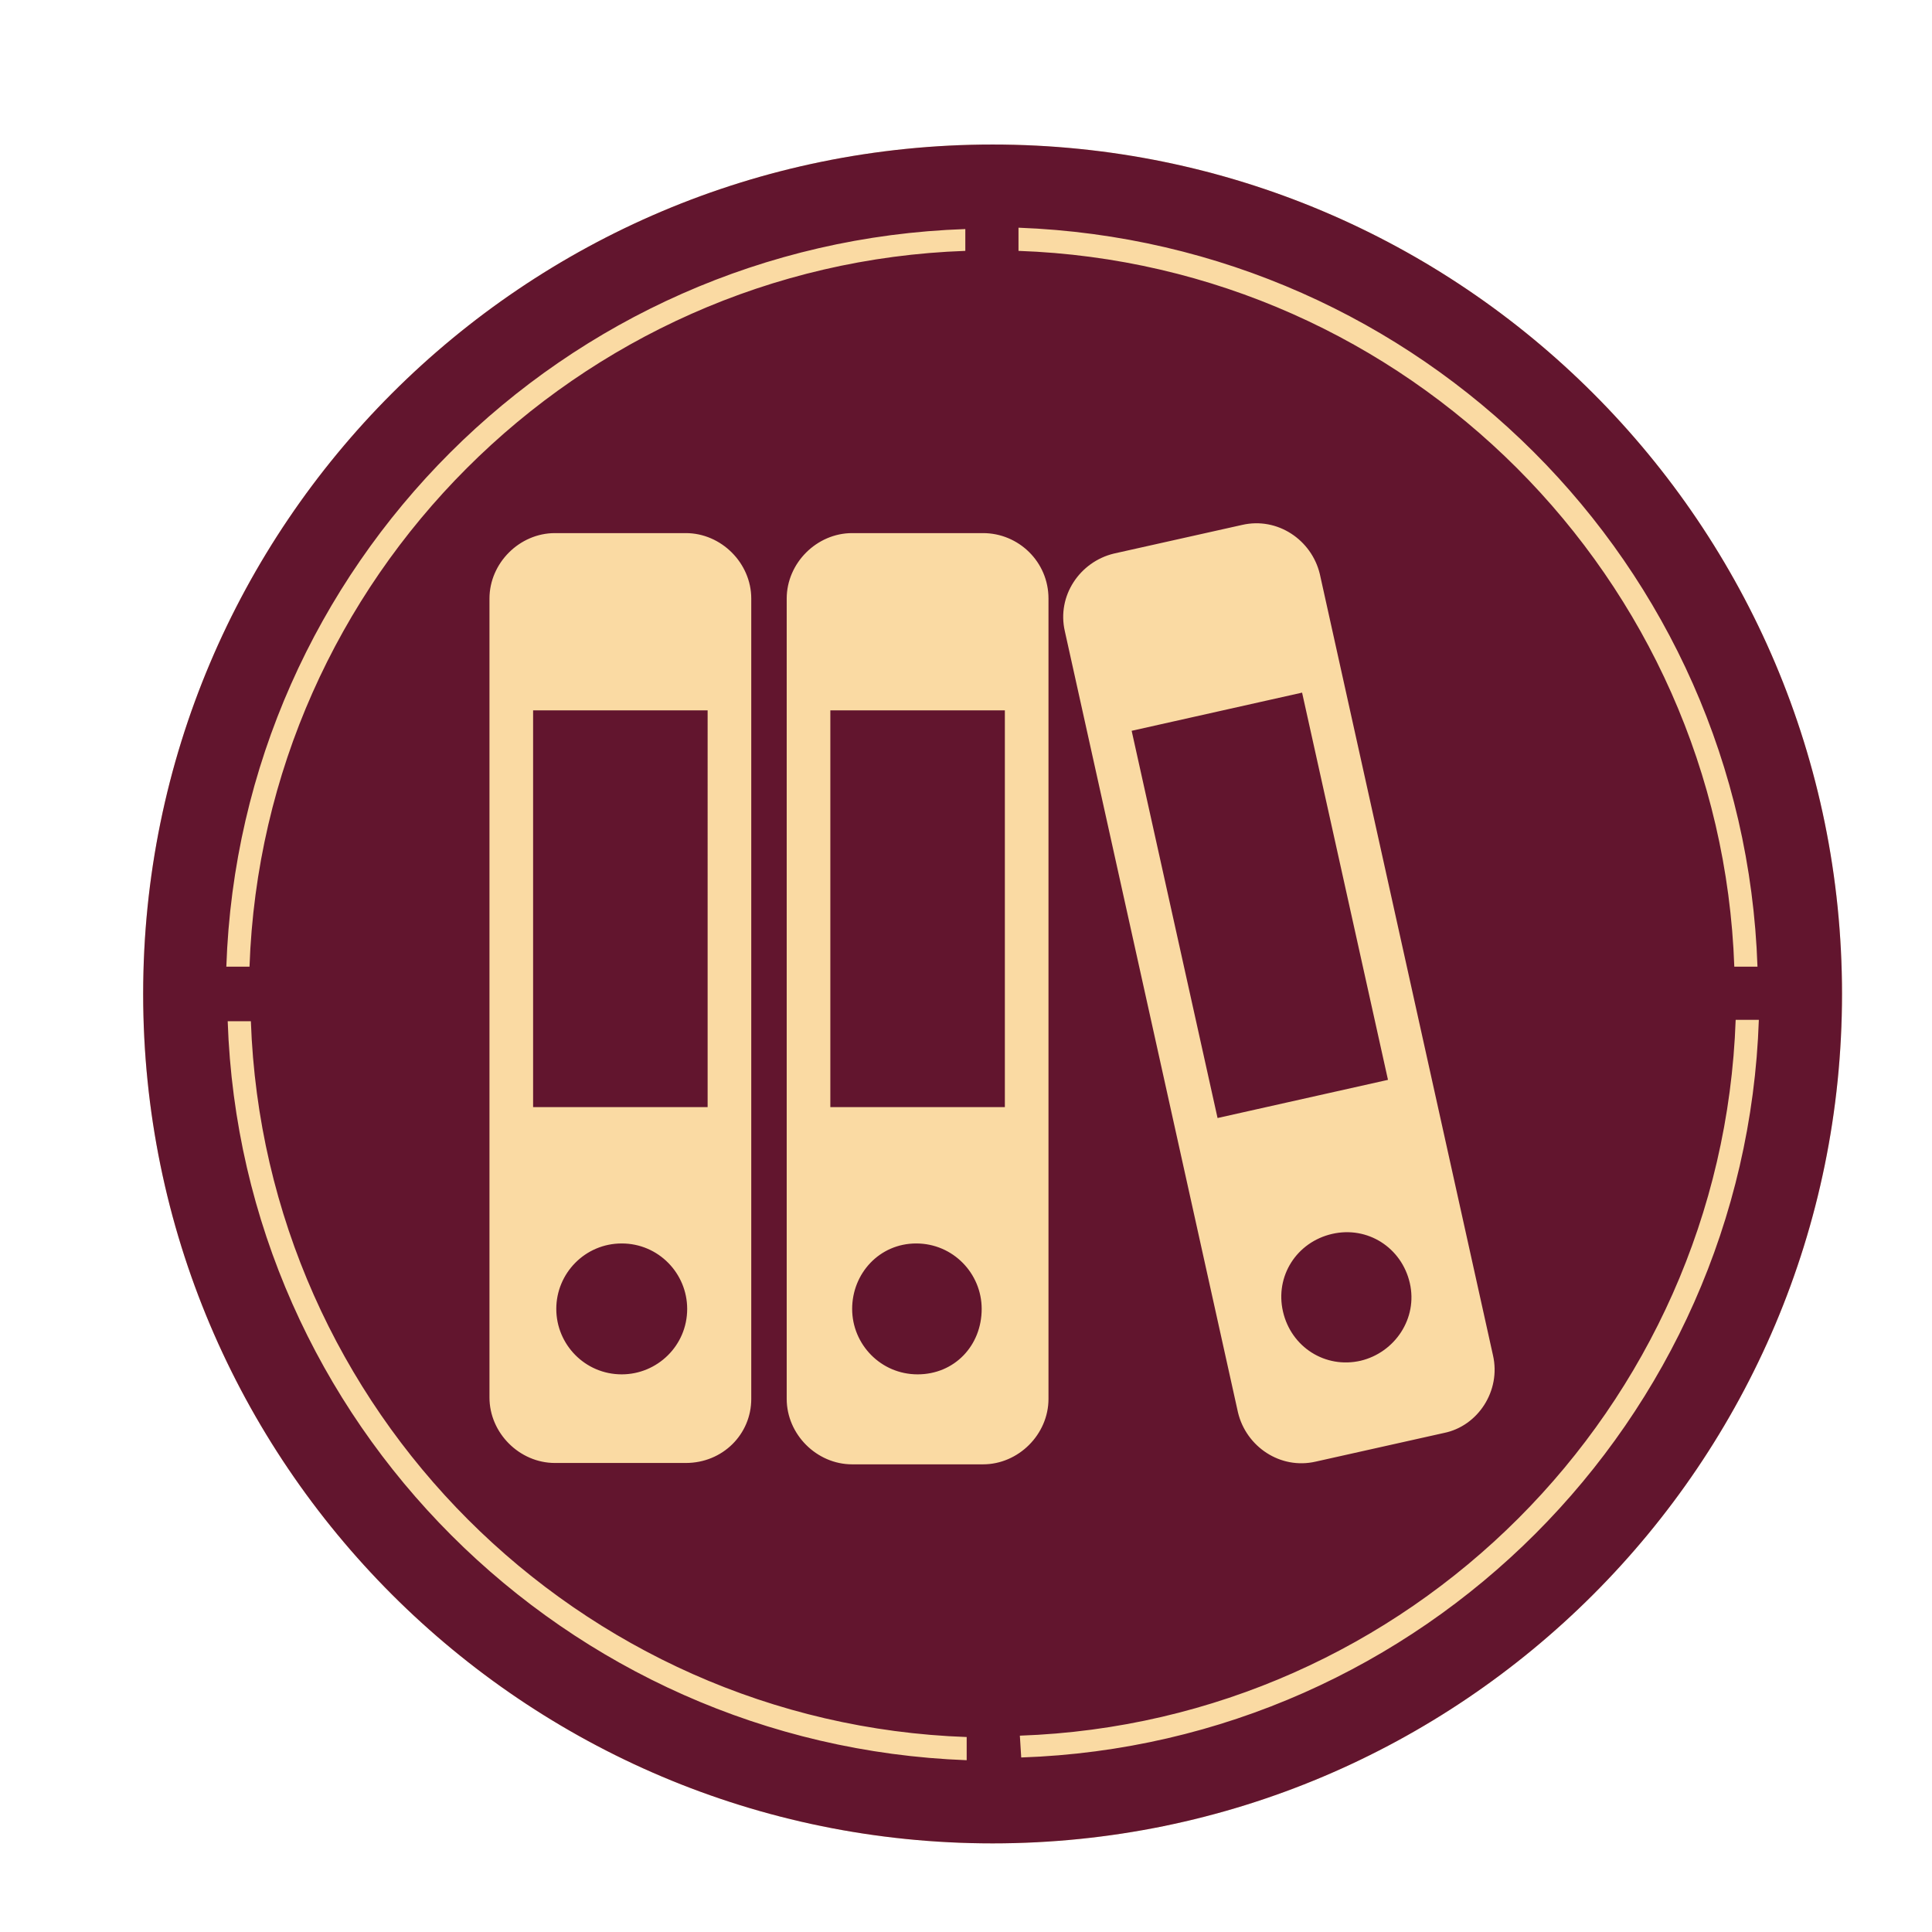
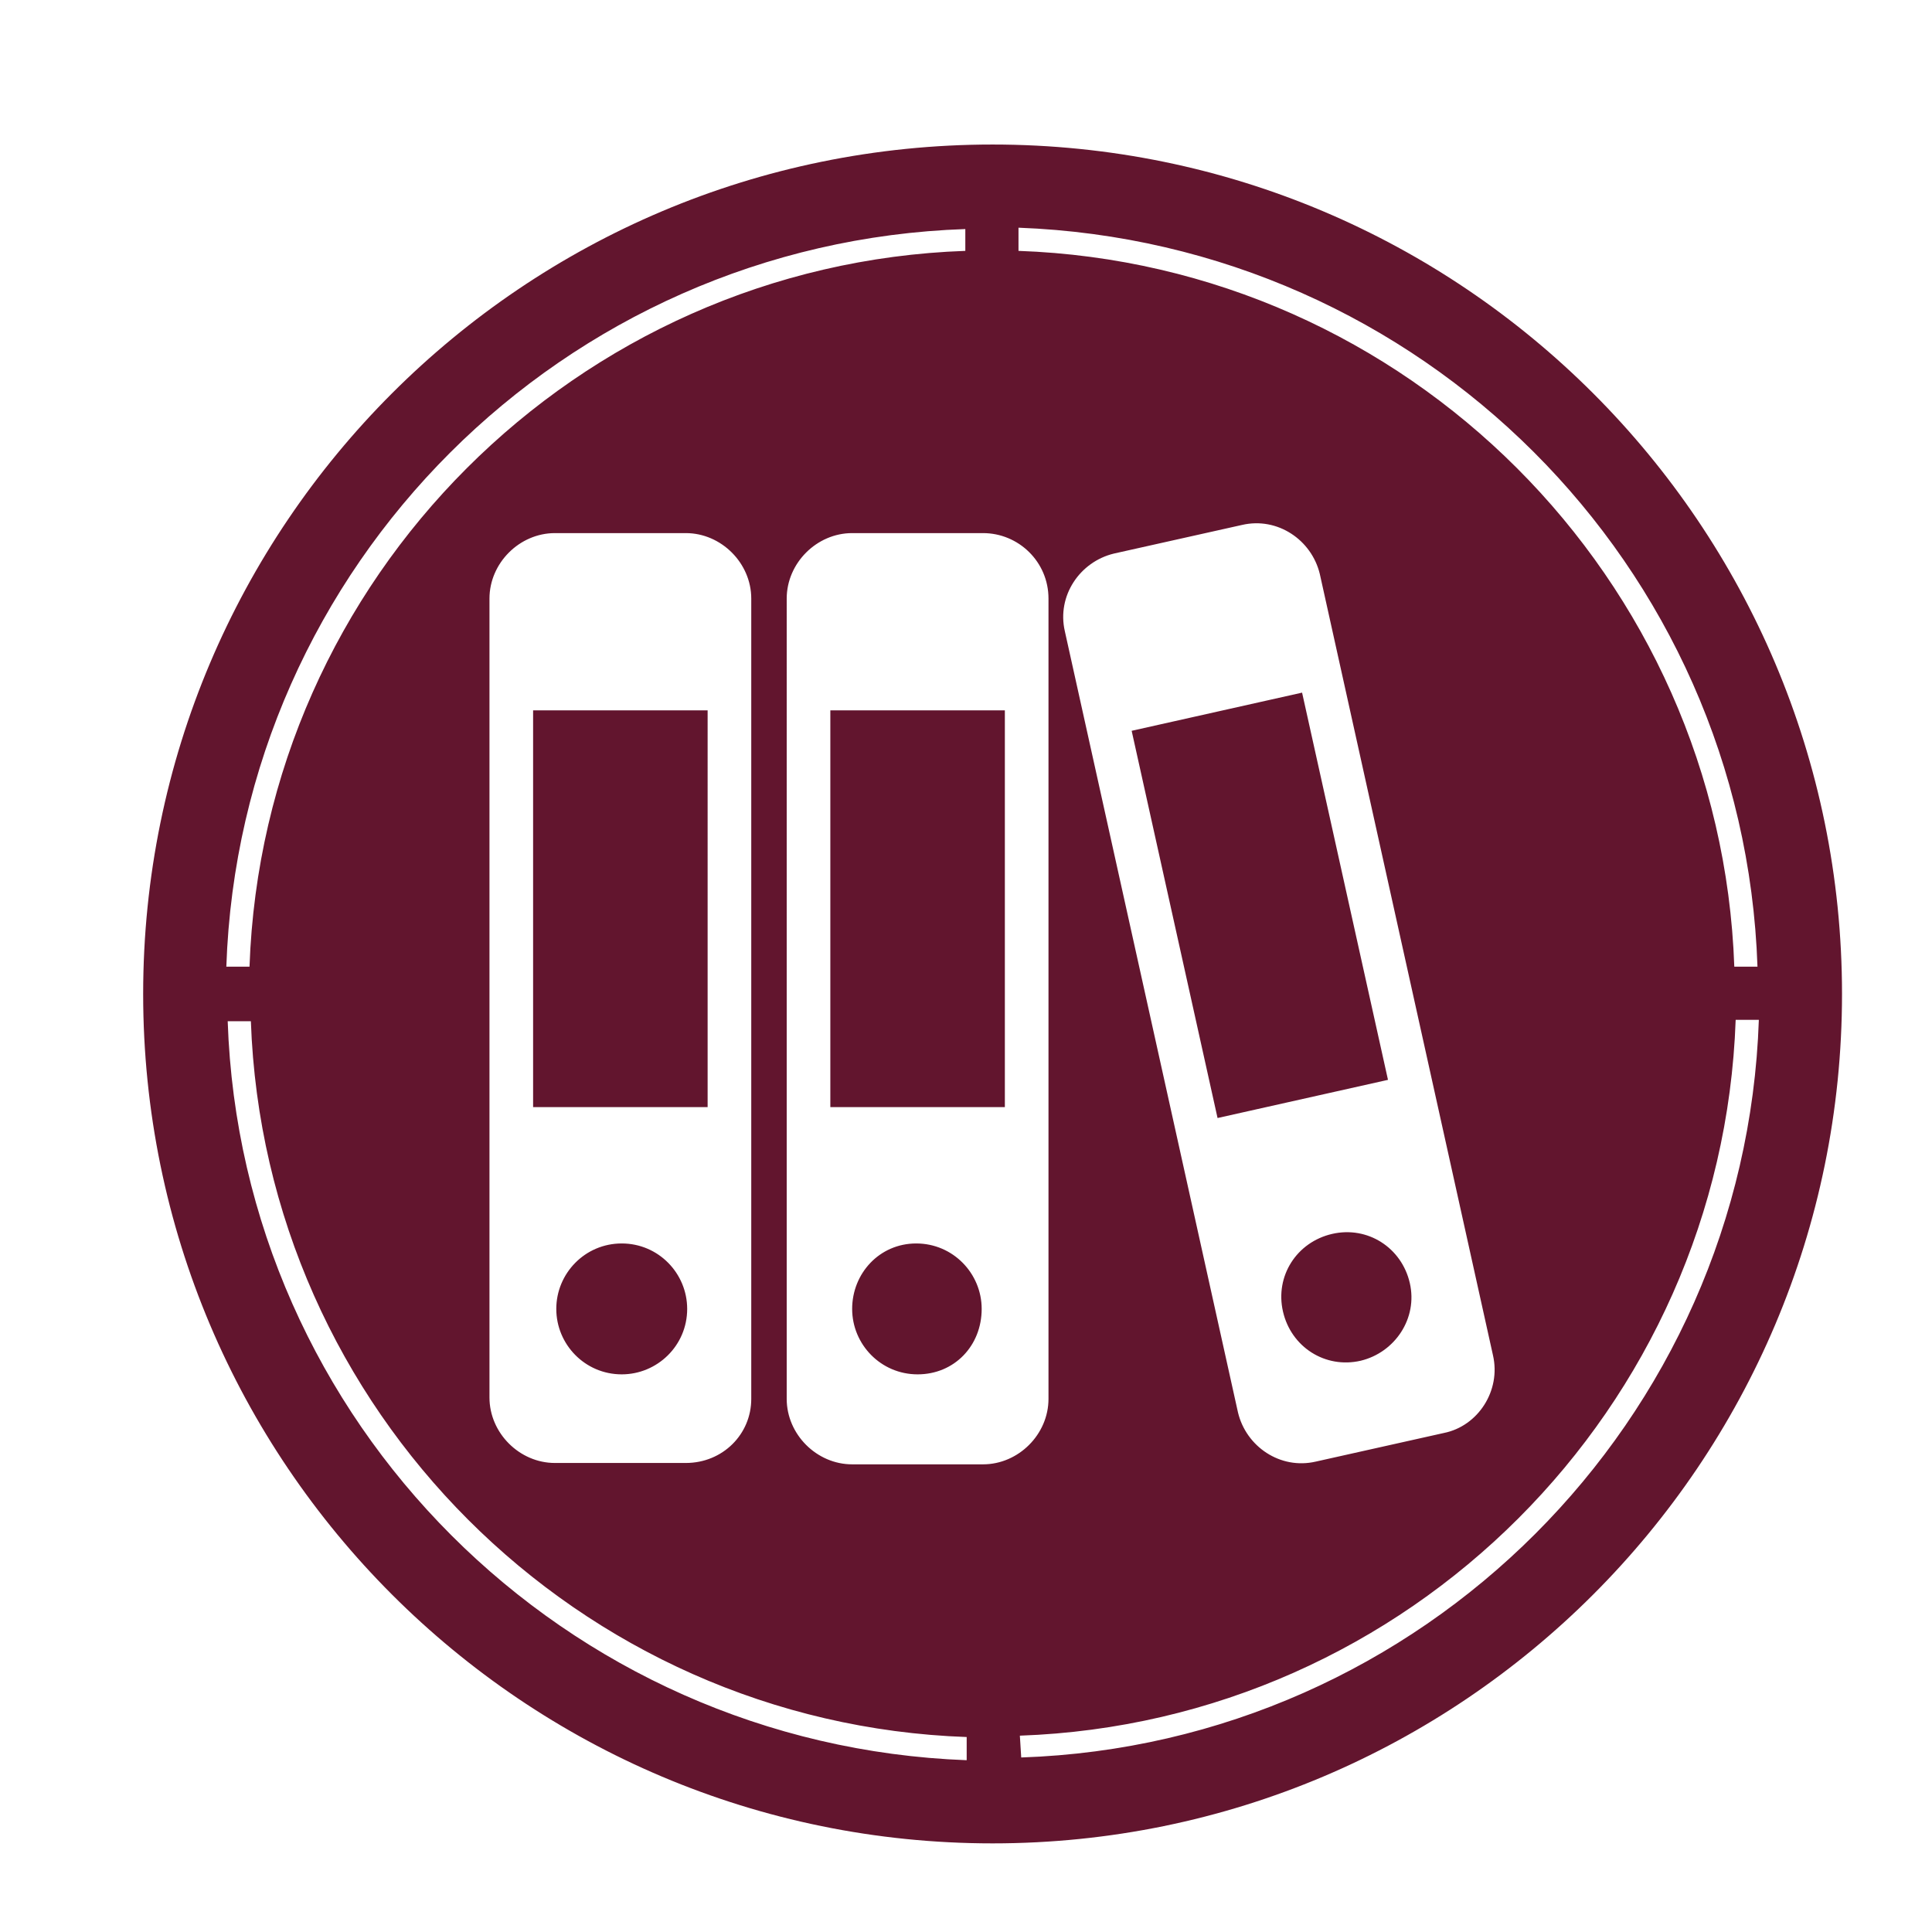
<svg xmlns="http://www.w3.org/2000/svg" version="1.1" id="Ebene_1" x="0px" y="0px" viewBox="0 0 141.7 141.7" style="enable-background:new 0 0 141.7 141.7;" xml:space="preserve">
  <style type="text/css">
	.st0{fill:#FADAA3;}
	.st1{fill:#62152E;}
</style>
  <filter id="dropshadow" height="130%">
    <feGaussianBlur in="SourceAlpha" stdDeviation="1.5" />
    <feOffset dx="2" dy="2" result="offsetblur" />
    <feComponentTransfer>
      <feFuncA type="linear" slope="0.5" />
    </feComponentTransfer>
    <feMerge>
      <feMergeNode />
      <feMergeNode in="SourceGraphic" />
    </feMerge>
  </filter>
  <g style="filter:url(#dropshadow)">
-     <path class="st0" d="M133.1,70.9c0-34.4-27.9-62.3-62.3-62.3S8.5,36.5,8.5,70.9s27.9,62.3,62.3,62.3S133.1,105.3,133.1,70.9" />
    <path class="st1" d="M87.3,80l12.5-2.8l-6.3-28.4L81,51.6L87.3,80z M101.4,92.1c-0.6-2.6-3.1-4.2-5.7-3.6s-4.2,3.1-3.6,5.7   s3.1,4.2,5.7,3.6C100.3,97.2,102,94.7,101.4,92.1 M38.8,94c0,2.6,2.1,4.8,4.8,4.8c2.6,0,4.8-2.1,4.8-4.8c0-2.6-2.1-4.8-4.8-4.8   C40.9,89.2,38.8,91.4,38.8,94 M37.1,79.2h12.8V50.1H37.1V79.2z M60.5,94c0,2.6,2.1,4.8,4.8,4.8S70,96.7,70,94   c0-2.6-2.1-4.8-4.8-4.8S60.5,91.4,60.5,94 M58.9,79.2h12.8V50.1H58.9V79.2z M126.9,68.9h-1.7c-1-28.5-24-51.5-52.5-52.5v-1.7   C102.2,15.8,125.9,39.4,126.9,68.9 M74.9,41.9v58.7c0,2.6-2.2,4.8-4.8,4.8h-9.6c-2.6,0-4.8-2.2-4.8-4.8V41.9c0-2.6,2.2-4.8,4.8-4.8   h9.6C72.7,37.1,74.9,39.2,74.9,41.9 M68.8,16.4c-28.5,1-51.5,24-52.5,52.5h-1.7c1-29.4,24.7-53.1,54.2-54.1V16.4z M48.3,105.3h-9.6   c-2.6,0-4.8-2.2-4.8-4.8V41.9c0-2.6,2.2-4.8,4.8-4.8h9.6c2.6,0,4.8,2.2,4.8,4.8v58.7C53.1,103.2,51,105.3,48.3,105.3 M14.7,72.9   h1.7c1,28.5,24,51.5,52.5,52.5v1.7C39.4,126,15.7,102.3,14.7,72.9 M103.9,103.1l-9.4,2.1c-2.6,0.6-5.1-1.1-5.7-3.6L76.1,44.3   c-0.6-2.6,1.1-5.1,3.6-5.7l9.4-2.1c2.6-0.6,5.1,1.1,5.7,3.6l12.7,57.3C108.1,100,106.4,102.6,103.9,103.1 M72.8,125.3   c28.5-1,51.5-24,52.5-52.5h1.7c-1,29.4-24.7,53.1-54.1,54.1L72.8,125.3L72.8,125.3z M133.1,70.9c0-34.4-27.9-62.3-62.3-62.3   S8.5,36.5,8.5,70.9s27.9,62.3,62.3,62.3S133.1,105.3,133.1,70.9" />
  </g>
</svg>